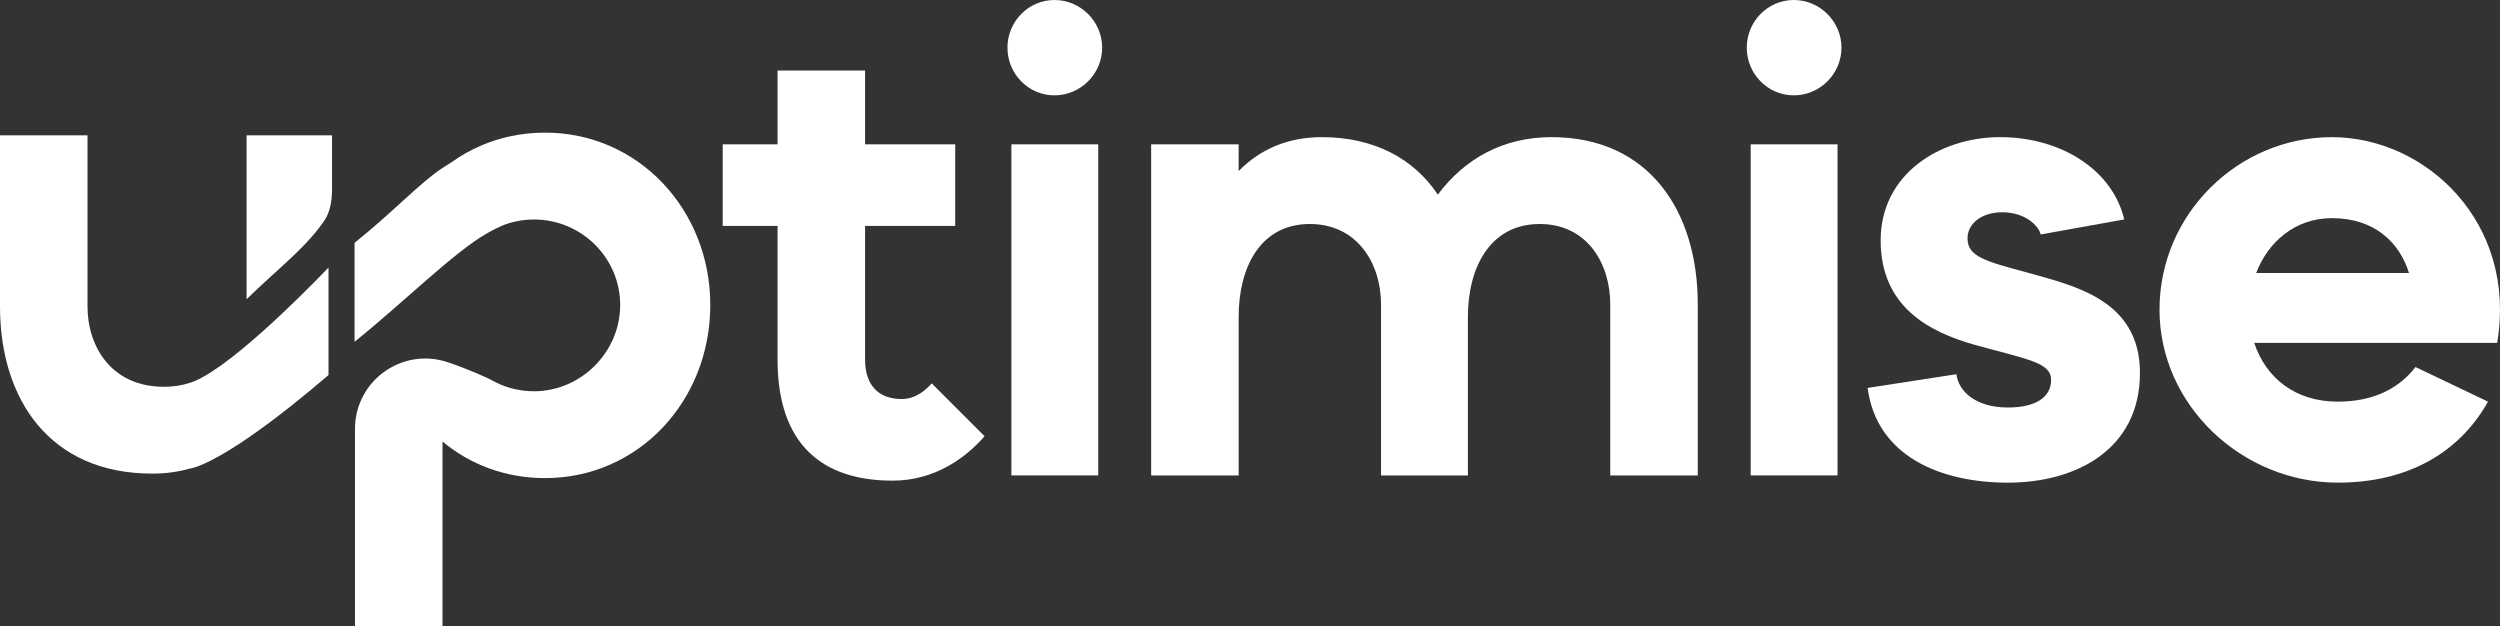
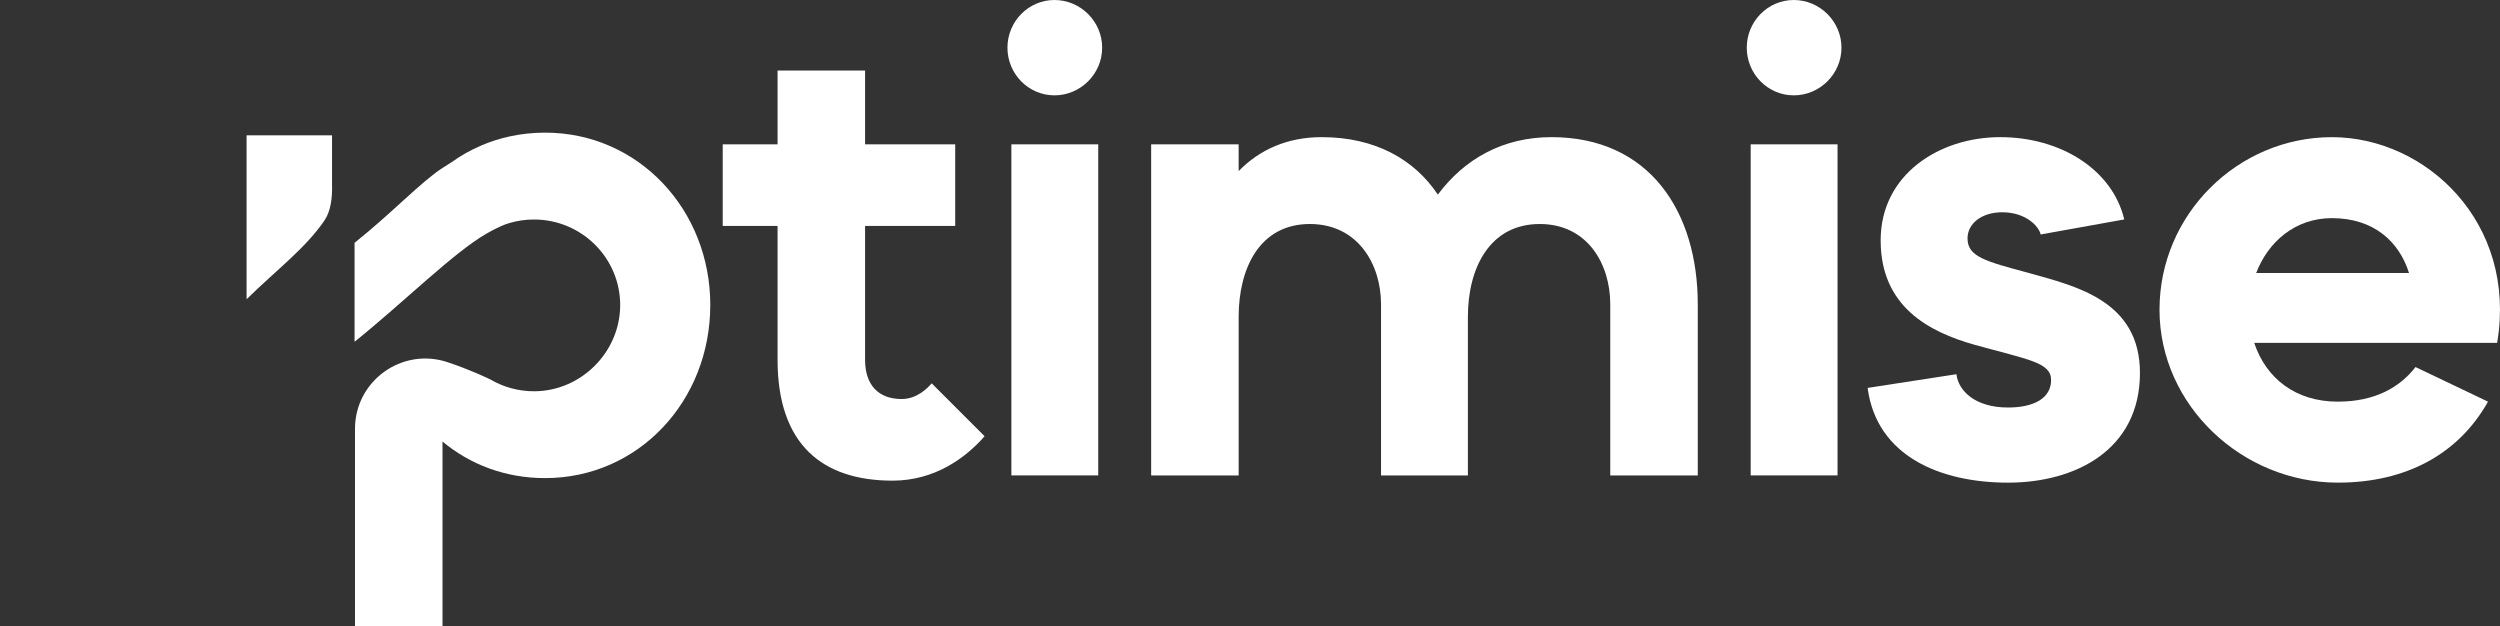
<svg xmlns="http://www.w3.org/2000/svg" id="Calque_2" data-name="Calque 2" viewBox="0 0 1562.43 391.47">
  <rect x="0" y="0" width="1562.43" height="391.47" fill="#333333" stroke="none" />
  <defs>
    <style>
      .cls-1 {
        fill: #fff;
        stroke-width: 0px;
      }
    </style>
  </defs>
  <g id="Calque_2-2" data-name="Calque 2">
    <g id="Calque_1-2" data-name="Calque 1-2">
      <g>
        <g>
          <path class="cls-1" d="M485.96,224.89v-83.67h-34.28v-51.02h34.28v-46.12h54.69v46.12h56.33v51.02h-56.33v83.67c0,15.51,8.16,24.49,22.86,24.49,9.39,0,15.92-6.53,18.78-9.8l33.06,33.06c-11.84,13.47-31.02,27.75-57.55,27.75-43.67,0-71.84-22.45-71.84-75.51h0Z" />
          <path class="cls-1" d="M659.02,0c16.33,0,29.8,13.47,29.8,29.8s-13.47,29.79-29.8,29.79-29.39-13.47-29.39-29.79,13.06-29.8,29.39-29.8ZM632.08,90.2h54.28v206.93h-54.28V90.2h0Z" />
-           <path class="cls-1" d="M719.43,90.2h54.69v16.73c13.06-13.47,30.61-21.22,51.84-21.22,33.47,0,57.96,13.88,72.65,35.92,16.73-22.45,40.82-35.92,71.02-35.92,61.22,0,91.43,46.53,91.43,104.49v106.94h-54.69v-106.94c0-25.31-14.29-50.2-44.08-50.2-31.43,0-44.9,27.75-44.9,57.96v99.18h-54.28v-106.94c0-25.31-14.69-50.2-44.49-50.2-31.43,0-44.49,27.75-44.49,57.96v99.18h-54.69V90.2h-.01Z" />
+           <path class="cls-1" d="M719.43,90.2h54.69v16.73c13.06-13.47,30.61-21.22,51.84-21.22,33.47,0,57.96,13.88,72.65,35.92,16.73-22.45,40.82-35.92,71.02-35.92,61.22,0,91.43,46.53,91.43,104.49v106.94h-54.69v-106.94c0-25.31-14.29-50.2-44.08-50.2-31.43,0-44.9,27.75-44.9,57.96v99.18h-54.28v-106.94c0-25.31-14.69-50.2-44.49-50.2-31.43,0-44.49,27.75-44.49,57.96v99.18h-54.69V90.2Z" />
          <path class="cls-1" d="M1121.07,0c16.33,0,29.8,13.47,29.8,29.8s-13.47,29.79-29.8,29.79-29.39-13.47-29.39-29.79,13.06-29.8,29.39-29.8ZM1094.13,90.2h54.28v206.93h-54.28V90.2Z" />
          <path class="cls-1" d="M1167.19,242.44l55.51-8.57c1.22,10.2,11.43,20.81,32.24,20.81,16.73,0,26.94-6.12,26.94-17.14s-13.88-12.65-47.75-22.04c-28.98-8.16-58.77-24.08-58.77-65.3s36.73-64.49,74.69-64.49,70.2,20.41,77.55,51.43l-52.24,9.39c-1.22-5.3-9.39-13.87-24.08-13.87-12.65,0-21.63,6.94-21.63,16.33,0,11.43,11.02,14.28,38.37,21.63,28.98,8.16,69.39,17.14,69.39,62.45,0,48.16-40.41,68.57-82.45,68.57s-82.04-16.33-87.75-59.18l-.02-.02Z" />
          <path class="cls-1" d="M1349.64,193.47c0-59.59,48.98-107.75,107.75-107.75s115.92,53.47,103.26,128.57h-151.83c7.35,22.04,25.71,36.73,52.24,36.73,23.26,0,38.77-8.98,48.57-21.63l45.31,21.63c-18.37,32.65-51.02,50.61-93.88,50.61-59.59,0-111.43-48.16-111.43-108.16h.01ZM1505.56,170.61c-6.12-19.59-22.04-34.28-48.16-34.28-23.26,0-40,15.1-47.35,34.28h95.51Z" />
        </g>
-         <path class="cls-1" d="M205.31,167.19v67.2c-66.89,57.3-86.8,58.48-86.8,58.48-7.2,2.05-14.99,3.12-23.42,3.12C31.01,295.99,0,249.46,0,191.51v-106.93h54.69v106.93c0,25.3,15.1,50.22,47.77,50.22,5.93,0,11.28-.84,16.05-2.42.42-.11.82-.25,1.27-.42,1.94-.67,3.74-1.46,5.48-2.42.48-.2.96-.48,1.41-.76.3-.19.32-.2.05-.03,28.37-15.6,76.87-66.69,78.53-68.44l.06-.06h0Z" />
        <path class="cls-1" d="M443.9,190.64c0,60-44.9,108.16-103.27,108.16-24.88,0-46.93-8.55-64.08-22.86v115.53h-54.69v-123.46c0-29.92,29.3-51.09,57.7-41.7,14.34,4.75,25.67,10.23,26.85,10.82.03.03.06.03.09.03l.03.03c8.1,4.75,17.6,7.42,27.7,7.34,29.04-.28,53.14-24.43,53.37-53.48.23-29.58-23.96-53.87-53.9-53.87-5.4,0-10.63.79-15.55,2.28-.67.2-1.38.42-2.11.7-.39.14-.82.31-1.24.48-3.01,1.21-6.52,2.95-10.49,5.23-.11.06-.2.11-.31.17-20.27,11.56-51.99,43.1-82.13,67.34v-61.86c23.08-18.39,41.11-37.76,54.69-46.56,2.02-1.32,3.96-2.53,5.79-3.68,5.74-4.11,11.95-7.62,18.56-10.4.03-.03.06-.03.09-.06,5.45-2.31,11.16-4.16,17.12-5.48h.03c7.17-1.6,14.7-2.45,22.49-2.45,58.37,0,103.27,48.16,103.27,107.74h-.01Z" />
        <path class="cls-1" d="M221.59,151.75c.09-.08.2-.14.28-.23v61.86c-.09.08-.2.14-.28.23v-61.86Z" />
        <path class="cls-1" d="M202.74,137.84c-11.83,17.33-29.65,30.57-48.63,49.17v-102.43h53.4v30.61c.26,8.53-.83,16.91-4.77,22.64h0Z" />
      </g>
    </g>
  </g>
</svg>